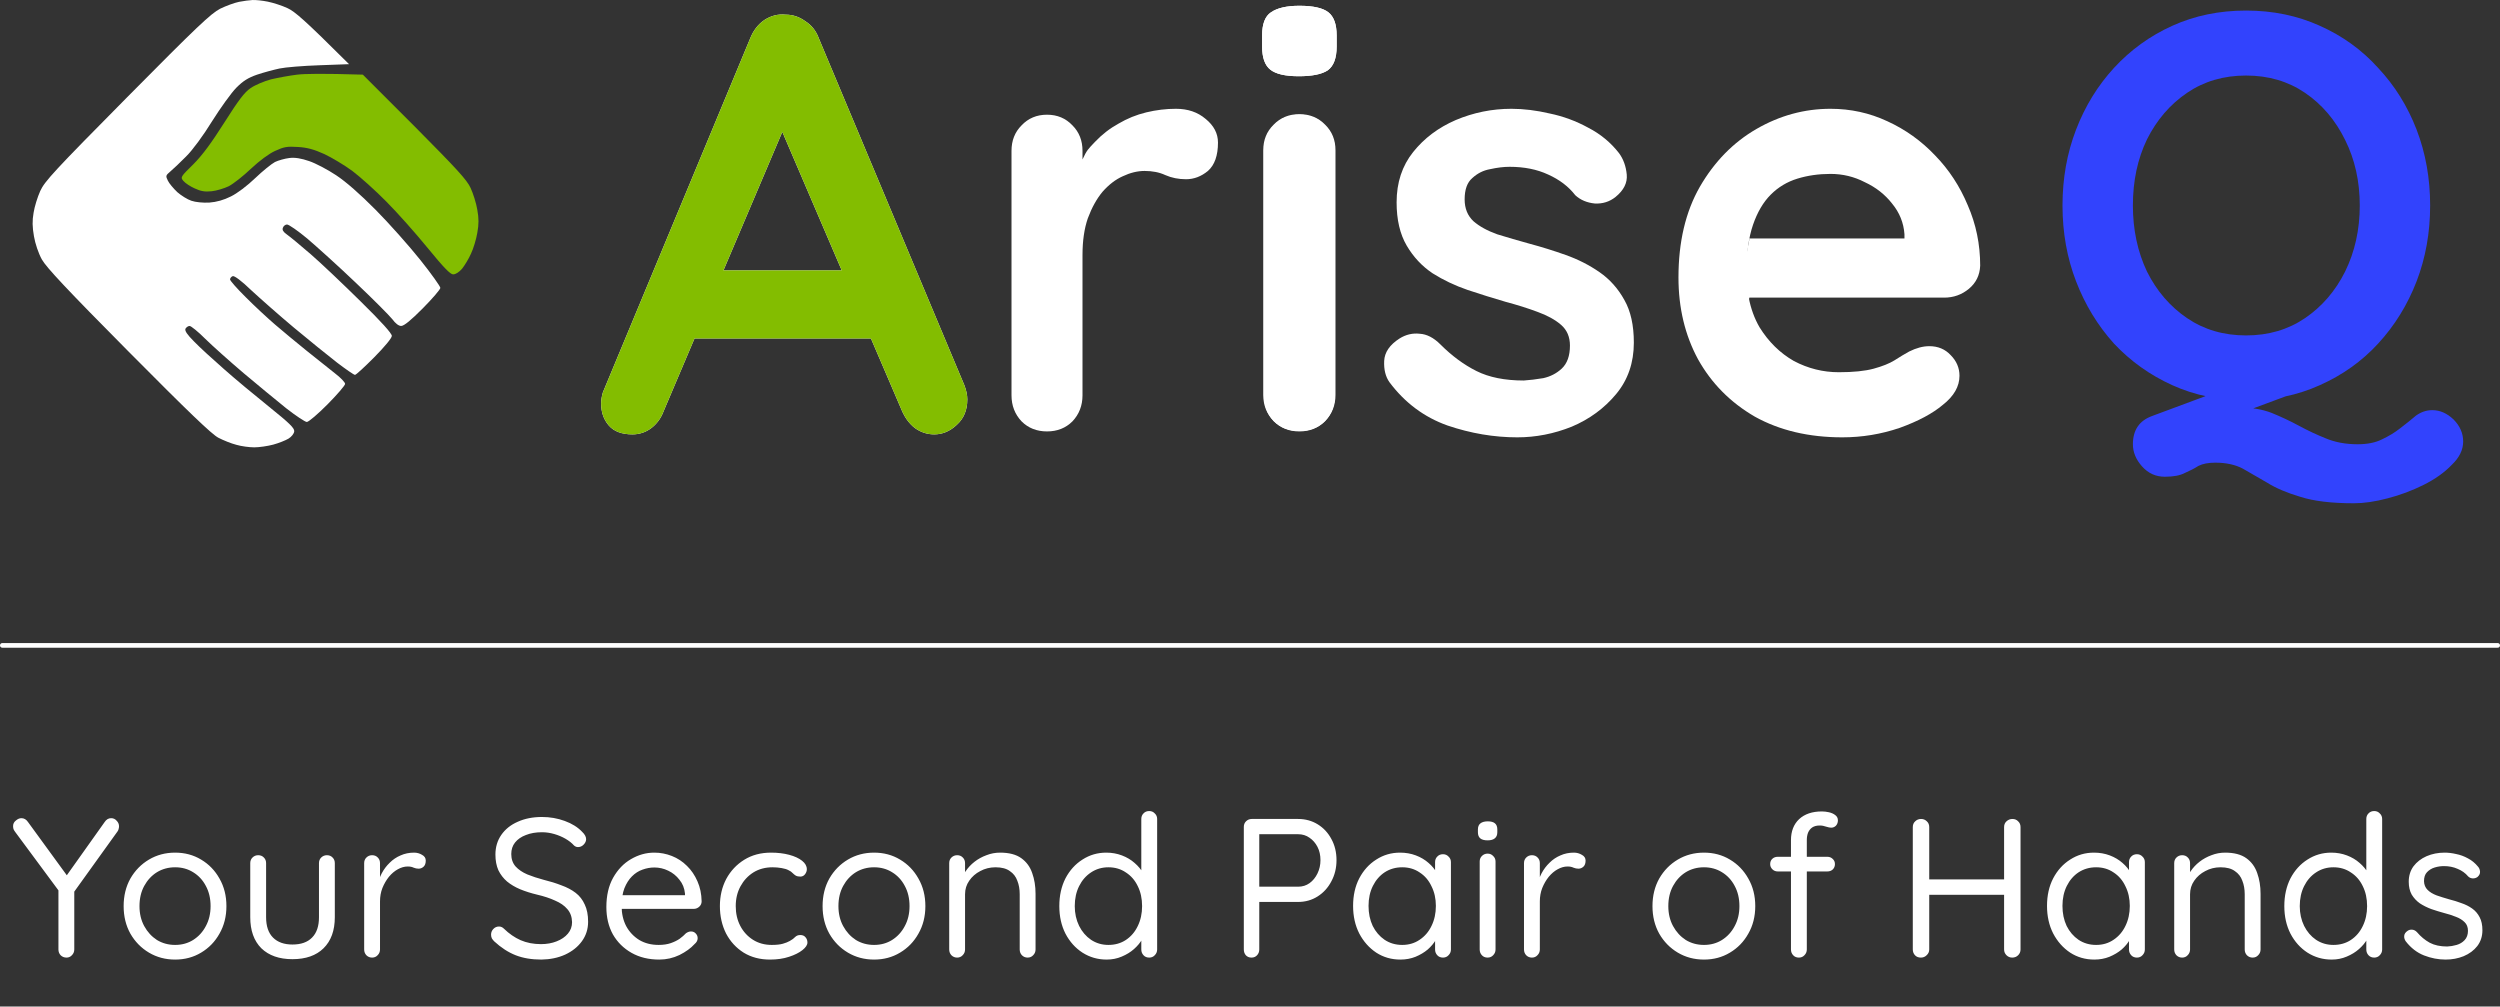
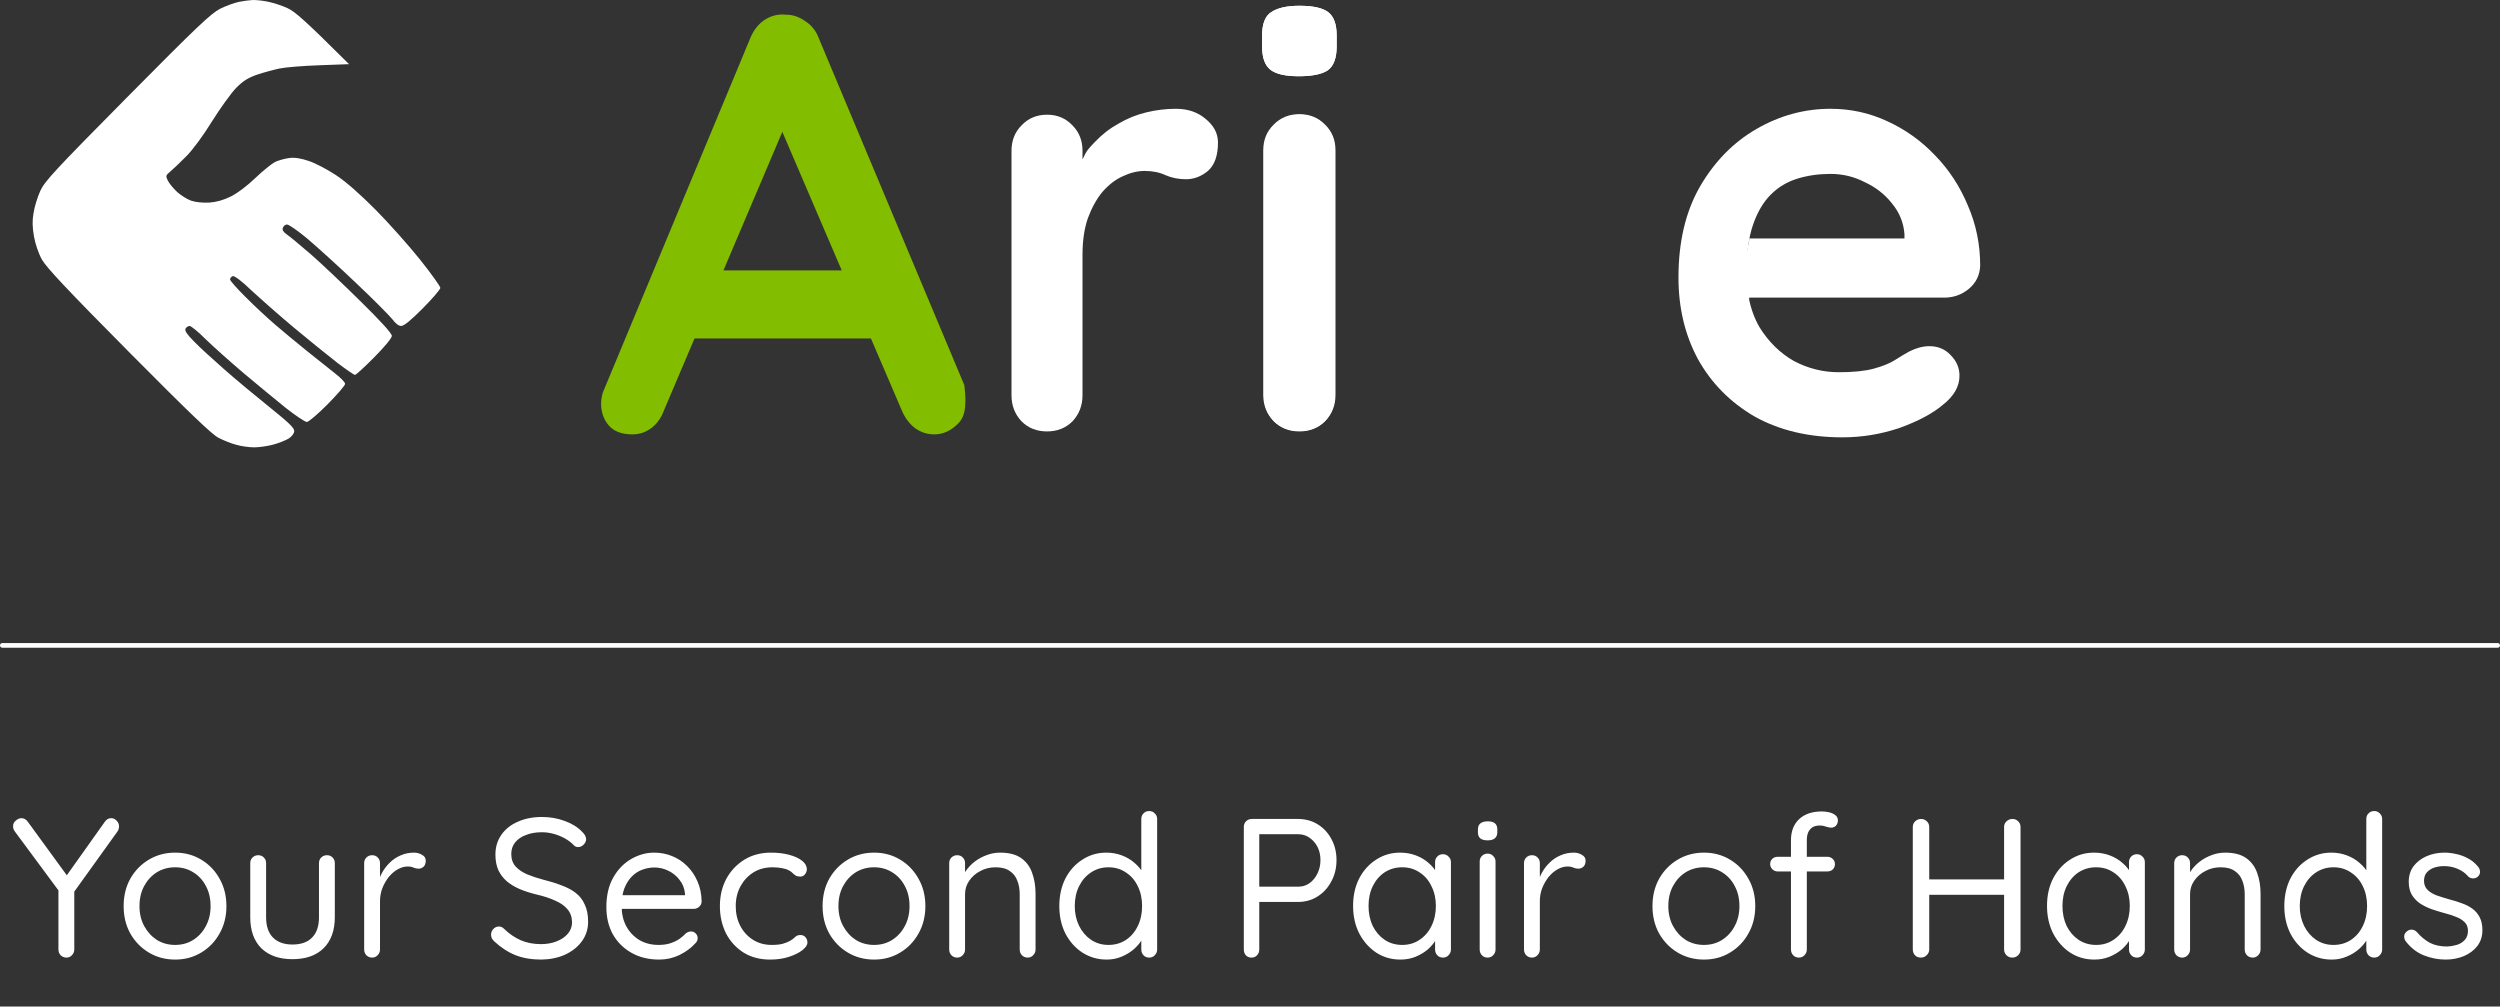
<svg xmlns="http://www.w3.org/2000/svg" width="1073" height="432" viewBox="0 0 1073 432" fill="none">
  <rect x="0" y="0" width="1073" height="432" fill="#333333" stroke="none" />
  <path d="M47.69 351.16C48.653 351.16 49.447 351.528 50.07 352.265C50.75 352.945 51.09 353.738 51.09 354.645C51.09 354.985 51.033 355.353 50.92 355.75C50.863 356.09 50.722 356.43 50.495 356.77L30.775 384.225L31.88 380.06V407.515C31.88 408.478 31.54 409.3 30.86 409.98C30.237 410.66 29.472 411 28.565 411C27.545 411 26.695 410.66 26.015 409.98C25.392 409.3 25.08 408.478 25.08 407.515V380.74L25.675 382.95L6.55 357.11C6.21 356.657 5.955 356.232 5.785 355.835C5.672 355.382 5.615 354.957 5.615 354.56C5.615 353.597 6.012 352.803 6.805 352.18C7.598 351.5 8.392 351.16 9.185 351.16C10.318 351.16 11.253 351.698 11.99 352.775L29.585 376.915L27.97 376.66L44.885 352.86C45.622 351.727 46.557 351.16 47.69 351.16ZM97.181 388.9C97.181 393.32 96.19 397.258 94.206 400.715C92.28 404.172 89.645 406.892 86.301 408.875C83.015 410.858 79.303 411.85 75.166 411.85C71.03 411.85 67.29 410.858 63.946 408.875C60.603 406.892 57.94 404.172 55.956 400.715C54.03 397.258 53.066 393.32 53.066 388.9C53.066 384.48 54.03 380.542 55.956 377.085C57.94 373.628 60.603 370.908 63.946 368.925C67.29 366.942 71.03 365.95 75.166 365.95C79.303 365.95 83.015 366.942 86.301 368.925C89.645 370.908 92.28 373.628 94.206 377.085C96.19 380.542 97.181 384.48 97.181 388.9ZM90.381 388.9C90.381 385.613 89.701 382.723 88.341 380.23C87.038 377.737 85.225 375.782 82.901 374.365C80.635 372.948 78.056 372.24 75.166 372.24C72.276 372.24 69.67 372.948 67.346 374.365C65.08 375.782 63.266 377.737 61.906 380.23C60.546 382.723 59.866 385.613 59.866 388.9C59.866 392.13 60.546 394.992 61.906 397.485C63.266 399.978 65.08 401.962 67.346 403.435C69.67 404.852 72.276 405.56 75.166 405.56C78.056 405.56 80.635 404.852 82.901 403.435C85.225 401.962 87.038 399.978 88.341 397.485C89.701 394.992 90.381 392.13 90.381 388.9ZM140.304 367.055C141.324 367.055 142.146 367.395 142.769 368.075C143.392 368.698 143.704 369.492 143.704 370.455V393.66C143.704 399.383 142.089 403.832 138.859 407.005C135.686 410.122 131.237 411.68 125.514 411.68C119.847 411.68 115.399 410.122 112.169 407.005C108.996 403.832 107.409 399.383 107.409 393.66V370.455C107.409 369.492 107.721 368.698 108.344 368.075C109.024 367.395 109.846 367.055 110.809 367.055C111.829 367.055 112.651 367.395 113.274 368.075C113.897 368.698 114.209 369.492 114.209 370.455V393.66C114.209 397.513 115.201 400.432 117.184 402.415C119.167 404.398 121.944 405.39 125.514 405.39C129.197 405.39 132.002 404.398 133.929 402.415C135.912 400.432 136.904 397.513 136.904 393.66V370.455C136.904 369.492 137.216 368.698 137.839 368.075C138.519 367.395 139.341 367.055 140.304 367.055ZM159.701 411C158.737 411 157.916 410.66 157.236 409.98C156.612 409.3 156.301 408.478 156.301 407.515V370.455C156.301 369.492 156.612 368.698 157.236 368.075C157.916 367.395 158.737 367.055 159.701 367.055C160.721 367.055 161.542 367.395 162.166 368.075C162.789 368.698 163.101 369.492 163.101 370.455V381.675L162.081 379.89C162.421 378.133 163.016 376.433 163.866 374.79C164.772 373.09 165.906 371.588 167.266 370.285C168.626 368.925 170.184 367.877 171.941 367.14C173.697 366.347 175.624 365.95 177.721 365.95C178.967 365.95 180.101 366.262 181.121 366.885C182.197 367.452 182.736 368.273 182.736 369.35C182.736 370.54 182.424 371.418 181.801 371.985C181.177 372.552 180.469 372.835 179.676 372.835C178.939 372.835 178.231 372.693 177.551 372.41C176.871 372.07 176.021 371.9 175.001 371.9C173.584 371.9 172.167 372.297 170.751 373.09C169.391 373.827 168.116 374.903 166.926 376.32C165.792 377.737 164.857 379.352 164.121 381.165C163.441 382.922 163.101 384.82 163.101 386.86V407.515C163.101 408.478 162.761 409.3 162.081 409.98C161.457 410.66 160.664 411 159.701 411ZM232.355 411.85C228.162 411.85 224.478 411.227 221.305 409.98C218.132 408.733 215.072 406.75 212.125 404.03C211.728 403.633 211.388 403.208 211.105 402.755C210.878 402.245 210.765 401.707 210.765 401.14C210.765 400.233 211.077 399.44 211.7 398.76C212.38 398.023 213.202 397.655 214.165 397.655C214.958 397.655 215.667 397.967 216.29 398.59C218.5 400.743 220.88 402.387 223.43 403.52C226.037 404.653 228.955 405.22 232.185 405.22C234.678 405.22 236.917 404.823 238.9 404.03C240.94 403.237 242.555 402.132 243.745 400.715C244.935 399.298 245.53 397.655 245.53 395.785C245.473 393.518 244.793 391.648 243.49 390.175C242.243 388.702 240.487 387.483 238.22 386.52C236.01 385.5 233.432 384.65 230.485 383.97C227.878 383.347 225.47 382.582 223.26 381.675C221.107 380.768 219.237 379.663 217.65 378.36C216.063 377 214.817 375.385 213.91 373.515C213.06 371.588 212.635 369.35 212.635 366.8C212.635 363.57 213.485 360.737 215.185 358.3C216.885 355.863 219.237 353.993 222.24 352.69C225.243 351.33 228.7 350.65 232.61 350.65C236.067 350.65 239.325 351.217 242.385 352.35C245.502 353.483 247.995 355.042 249.865 357.025C250.998 358.102 251.565 359.15 251.565 360.17C251.565 361.02 251.197 361.813 250.46 362.55C249.78 363.23 248.987 363.57 248.08 363.57C247.457 363.57 246.89 363.343 246.38 362.89C245.417 361.813 244.198 360.85 242.725 360C241.252 359.15 239.637 358.47 237.88 357.96C236.123 357.45 234.367 357.195 232.61 357.195C230.003 357.195 227.708 357.592 225.725 358.385C223.742 359.122 222.183 360.198 221.05 361.615C219.973 362.975 219.435 364.618 219.435 366.545C219.435 368.698 220.058 370.483 221.305 371.9C222.552 373.26 224.223 374.393 226.32 375.3C228.417 376.15 230.74 376.915 233.29 377.595C236.067 378.275 238.617 379.068 240.94 379.975C243.32 380.825 245.36 381.902 247.06 383.205C248.76 384.508 250.063 386.18 250.97 388.22C251.933 390.203 252.415 392.668 252.415 395.615C252.415 398.732 251.537 401.508 249.78 403.945C248.023 406.382 245.615 408.308 242.555 409.725C239.552 411.085 236.152 411.793 232.355 411.85ZM282.949 411.85C278.415 411.85 274.449 410.887 271.049 408.96C267.649 407.033 264.985 404.398 263.059 401.055C261.189 397.655 260.254 393.745 260.254 389.325C260.254 384.395 261.217 380.202 263.144 376.745C265.127 373.232 267.677 370.568 270.794 368.755C273.967 366.885 277.31 365.95 280.824 365.95C283.43 365.95 285.952 366.432 288.389 367.395C290.825 368.358 292.979 369.775 294.849 371.645C296.719 373.458 298.22 375.668 299.354 378.275C300.487 380.825 301.082 383.687 301.139 386.86C301.139 387.767 300.799 388.532 300.119 389.155C299.439 389.778 298.645 390.09 297.739 390.09H264.164L262.634 384.225H295.359L293.999 385.415V383.545C293.772 381.222 292.979 379.238 291.619 377.595C290.315 375.895 288.7 374.592 286.774 373.685C284.904 372.778 282.92 372.325 280.824 372.325C279.124 372.325 277.424 372.637 275.724 373.26C274.08 373.827 272.579 374.79 271.219 376.15C269.915 377.453 268.839 379.153 267.989 381.25C267.195 383.347 266.799 385.868 266.799 388.815C266.799 392.102 267.45 394.992 268.754 397.485C270.114 399.978 271.984 401.962 274.364 403.435C276.744 404.852 279.52 405.56 282.694 405.56C284.677 405.56 286.405 405.305 287.879 404.795C289.352 404.285 290.627 403.662 291.704 402.925C292.78 402.132 293.687 401.338 294.424 400.545C295.16 400.035 295.869 399.78 296.549 399.78C297.399 399.78 298.079 400.063 298.589 400.63C299.155 401.197 299.439 401.877 299.439 402.67C299.439 403.633 298.985 404.483 298.079 405.22C296.492 406.977 294.339 408.535 291.619 409.895C288.899 411.198 286.009 411.85 282.949 411.85ZM330.909 365.95C333.799 365.95 336.406 366.262 338.729 366.885C341.053 367.508 342.894 368.358 344.254 369.435C345.614 370.512 346.294 371.73 346.294 373.09C346.294 373.827 346.039 374.535 345.529 375.215C345.019 375.895 344.339 376.235 343.489 376.235C342.696 376.235 342.044 376.093 341.534 375.81C341.081 375.527 340.628 375.158 340.174 374.705C339.778 374.252 339.211 373.855 338.474 373.515C337.794 373.118 336.803 372.807 335.499 372.58C334.196 372.353 332.893 372.24 331.589 372.24C328.473 372.24 325.724 372.977 323.344 374.45C321.021 375.923 319.179 377.907 317.819 380.4C316.459 382.893 315.779 385.727 315.779 388.9C315.779 392.073 316.431 394.907 317.734 397.4C319.038 399.893 320.851 401.877 323.174 403.35C325.498 404.823 328.189 405.56 331.249 405.56C333.233 405.56 334.819 405.39 336.009 405.05C337.199 404.71 338.191 404.313 338.984 403.86C340.004 403.293 340.769 402.727 341.279 402.16C341.846 401.593 342.583 401.31 343.489 401.31C344.453 401.31 345.189 401.622 345.699 402.245C346.266 402.868 346.549 403.633 346.549 404.54C346.549 405.56 345.841 406.637 344.424 407.77C343.008 408.903 341.081 409.867 338.644 410.66C336.264 411.453 333.544 411.85 330.484 411.85C326.178 411.85 322.409 410.858 319.179 408.875C315.949 406.835 313.428 404.087 311.614 400.63C309.858 397.117 308.979 393.207 308.979 388.9C308.979 384.593 309.886 380.712 311.699 377.255C313.569 373.798 316.148 371.05 319.434 369.01C322.721 366.97 326.546 365.95 330.909 365.95ZM397.171 388.9C397.171 393.32 396.18 397.258 394.196 400.715C392.27 404.172 389.635 406.892 386.291 408.875C383.005 410.858 379.293 411.85 375.156 411.85C371.02 411.85 367.28 410.858 363.936 408.875C360.593 406.892 357.93 404.172 355.946 400.715C354.02 397.258 353.056 393.32 353.056 388.9C353.056 384.48 354.02 380.542 355.946 377.085C357.93 373.628 360.593 370.908 363.936 368.925C367.28 366.942 371.02 365.95 375.156 365.95C379.293 365.95 383.005 366.942 386.291 368.925C389.635 370.908 392.27 373.628 394.196 377.085C396.18 380.542 397.171 384.48 397.171 388.9ZM390.371 388.9C390.371 385.613 389.691 382.723 388.331 380.23C387.028 377.737 385.215 375.782 382.891 374.365C380.625 372.948 378.046 372.24 375.156 372.24C372.266 372.24 369.66 372.948 367.336 374.365C365.07 375.782 363.256 377.737 361.896 380.23C360.536 382.723 359.856 385.613 359.856 388.9C359.856 392.13 360.536 394.992 361.896 397.485C363.256 399.978 365.07 401.962 367.336 403.435C369.66 404.852 372.266 405.56 375.156 405.56C378.046 405.56 380.625 404.852 382.891 403.435C385.215 401.962 387.028 399.978 388.331 397.485C389.691 394.992 390.371 392.13 390.371 388.9ZM429.244 365.95C433.098 365.95 436.129 366.743 438.339 368.33C440.549 369.917 442.108 372.042 443.014 374.705C443.978 377.368 444.459 380.343 444.459 383.63V407.515C444.459 408.478 444.119 409.3 443.439 409.98C442.816 410.66 442.023 411 441.059 411C440.096 411 439.274 410.66 438.594 409.98C437.971 409.3 437.659 408.478 437.659 407.515V383.8C437.659 381.647 437.319 379.72 436.639 378.02C436.016 376.263 434.939 374.875 433.409 373.855C431.936 372.778 429.896 372.24 427.289 372.24C424.909 372.24 422.728 372.778 420.744 373.855C418.761 374.875 417.174 376.263 415.984 378.02C414.794 379.72 414.199 381.647 414.199 383.8V407.515C414.199 408.478 413.859 409.3 413.179 409.98C412.556 410.66 411.763 411 410.799 411C409.836 411 409.014 410.66 408.334 409.98C407.711 409.3 407.399 408.478 407.399 407.515V370.455C407.399 369.492 407.711 368.698 408.334 368.075C409.014 367.395 409.836 367.055 410.799 367.055C411.819 367.055 412.641 367.395 413.264 368.075C413.888 368.698 414.199 369.492 414.199 370.455V376.49L412.499 378.36C412.783 376.887 413.434 375.413 414.454 373.94C415.474 372.41 416.749 371.05 418.279 369.86C419.809 368.67 421.509 367.735 423.379 367.055C425.249 366.318 427.204 365.95 429.244 365.95ZM493.248 348.1C494.211 348.1 495.005 348.44 495.628 349.12C496.308 349.743 496.648 350.537 496.648 351.5V407.515C496.648 408.478 496.308 409.3 495.628 409.98C495.005 410.66 494.211 411 493.248 411C492.228 411 491.406 410.66 490.783 409.98C490.16 409.3 489.848 408.478 489.848 407.515V399.44L491.463 398.845C491.463 400.205 491.038 401.65 490.188 403.18C489.338 404.653 488.176 406.042 486.703 407.345C485.23 408.648 483.473 409.725 481.433 410.575C479.45 411.425 477.296 411.85 474.973 411.85C471.176 411.85 467.72 410.858 464.603 408.875C461.543 406.892 459.106 404.172 457.293 400.715C455.536 397.258 454.658 393.32 454.658 388.9C454.658 384.423 455.536 380.457 457.293 377C459.106 373.543 461.543 370.852 464.603 368.925C467.663 366.942 471.063 365.95 474.803 365.95C477.183 365.95 479.421 366.347 481.518 367.14C483.615 367.933 485.428 369.01 486.958 370.37C488.545 371.73 489.791 373.232 490.698 374.875C491.605 376.518 492.058 378.162 492.058 379.805L489.848 379.295V351.5C489.848 350.537 490.16 349.743 490.783 349.12C491.406 348.44 492.228 348.1 493.248 348.1ZM475.738 405.56C478.571 405.56 481.065 404.852 483.218 403.435C485.428 401.962 487.128 399.978 488.318 397.485C489.565 394.935 490.188 392.073 490.188 388.9C490.188 385.67 489.565 382.808 488.318 380.315C487.128 377.822 485.428 375.867 483.218 374.45C481.065 372.977 478.571 372.24 475.738 372.24C472.961 372.24 470.468 372.977 468.258 374.45C466.105 375.867 464.405 377.822 463.158 380.315C461.911 382.808 461.288 385.67 461.288 388.9C461.288 392.017 461.911 394.85 463.158 397.4C464.405 399.893 466.105 401.877 468.258 403.35C470.468 404.823 472.961 405.56 475.738 405.56ZM557.138 351.5C560.255 351.5 563.06 352.265 565.553 353.795C568.046 355.325 570.001 357.422 571.418 360.085C572.892 362.748 573.628 365.78 573.628 369.18C573.628 372.523 572.892 375.555 571.418 378.275C570.001 380.995 568.046 383.148 565.553 384.735C563.06 386.322 560.255 387.115 557.138 387.115H539.883L540.478 386.095V407.515C540.478 408.478 540.166 409.3 539.543 409.98C538.92 410.66 538.126 411 537.163 411C536.143 411 535.321 410.66 534.698 409.98C534.131 409.3 533.848 408.478 533.848 407.515V354.9C533.848 353.937 534.16 353.143 534.783 352.52C535.463 351.84 536.285 351.5 537.248 351.5H557.138ZM557.138 380.57C559.008 380.57 560.651 380.06 562.068 379.04C563.485 378.02 564.618 376.632 565.468 374.875C566.318 373.118 566.743 371.22 566.743 369.18C566.743 367.027 566.318 365.128 565.468 363.485C564.618 361.842 563.485 360.538 562.068 359.575C560.651 358.555 559.008 358.045 557.138 358.045H539.883L540.478 357.11V381.42L539.883 380.57H557.138ZM619.337 366.63C620.3 366.63 621.094 366.97 621.717 367.65C622.397 368.273 622.737 369.067 622.737 370.03V407.515C622.737 408.478 622.397 409.3 621.717 409.98C621.094 410.66 620.3 411 619.337 411C618.317 411 617.495 410.66 616.872 409.98C616.249 409.3 615.937 408.478 615.937 407.515V399.44L617.552 399.27C617.552 400.517 617.127 401.877 616.277 403.35C615.427 404.823 614.265 406.212 612.792 407.515C611.319 408.762 609.562 409.81 607.522 410.66C605.539 411.453 603.385 411.85 601.062 411.85C597.209 411.85 593.752 410.858 590.692 408.875C587.632 406.835 585.195 404.087 583.382 400.63C581.625 397.173 580.747 393.235 580.747 388.815C580.747 384.338 581.625 380.4 583.382 377C585.195 373.543 587.632 370.852 590.692 368.925C593.752 366.942 597.152 365.95 600.892 365.95C603.329 365.95 605.595 366.347 607.692 367.14C609.789 367.933 611.602 369.01 613.132 370.37C614.719 371.73 615.937 373.232 616.787 374.875C617.694 376.518 618.147 378.162 618.147 379.805L615.937 379.295V370.03C615.937 369.067 616.249 368.273 616.872 367.65C617.495 366.97 618.317 366.63 619.337 366.63ZM601.827 405.56C604.66 405.56 607.154 404.823 609.307 403.35C611.517 401.877 613.217 399.893 614.407 397.4C615.654 394.85 616.277 391.988 616.277 388.815C616.277 385.698 615.654 382.893 614.407 380.4C613.217 377.85 611.517 375.867 609.307 374.45C607.154 372.977 604.66 372.24 601.827 372.24C599.05 372.24 596.557 372.948 594.347 374.365C592.194 375.782 590.494 377.737 589.247 380.23C588 382.723 587.377 385.585 587.377 388.815C587.377 391.988 587.972 394.85 589.162 397.4C590.409 399.893 592.109 401.877 594.262 403.35C596.472 404.823 598.994 405.56 601.827 405.56ZM641.884 407.515C641.884 408.478 641.544 409.3 640.864 409.98C640.24 410.66 639.447 411 638.484 411C637.464 411 636.642 410.66 636.019 409.98C635.395 409.3 635.084 408.478 635.084 407.515V369.775C635.084 368.812 635.395 368.018 636.019 367.395C636.699 366.715 637.52 366.375 638.484 366.375C639.447 366.375 640.24 366.715 640.864 367.395C641.544 368.018 641.884 368.812 641.884 369.775V407.515ZM638.484 360.68C637.067 360.68 636.019 360.397 635.339 359.83C634.659 359.263 634.319 358.385 634.319 357.195V356.005C634.319 354.815 634.687 353.937 635.424 353.37C636.16 352.803 637.209 352.52 638.569 352.52C639.929 352.52 640.949 352.803 641.629 353.37C642.309 353.937 642.649 354.815 642.649 356.005V357.195C642.649 358.385 642.28 359.263 641.544 359.83C640.864 360.397 639.844 360.68 638.484 360.68ZM657.499 411C656.535 411 655.714 410.66 655.034 409.98C654.41 409.3 654.099 408.478 654.099 407.515V370.455C654.099 369.492 654.41 368.698 655.034 368.075C655.714 367.395 656.535 367.055 657.499 367.055C658.519 367.055 659.34 367.395 659.964 368.075C660.587 368.698 660.899 369.492 660.899 370.455V381.675L659.879 379.89C660.219 378.133 660.814 376.433 661.664 374.79C662.57 373.09 663.704 371.588 665.064 370.285C666.424 368.925 667.982 367.877 669.739 367.14C671.495 366.347 673.422 365.95 675.519 365.95C676.765 365.95 677.899 366.262 678.919 366.885C679.995 367.452 680.534 368.273 680.534 369.35C680.534 370.54 680.222 371.418 679.599 371.985C678.975 372.552 678.267 372.835 677.474 372.835C676.737 372.835 676.029 372.693 675.349 372.41C674.669 372.07 673.819 371.9 672.799 371.9C671.382 371.9 669.965 372.297 668.549 373.09C667.189 373.827 665.914 374.903 664.724 376.32C663.59 377.737 662.655 379.352 661.919 381.165C661.239 382.922 660.899 384.82 660.899 386.86V407.515C660.899 408.478 660.559 409.3 659.879 409.98C659.255 410.66 658.462 411 657.499 411ZM753.358 388.9C753.358 393.32 752.366 397.258 750.383 400.715C748.456 404.172 745.821 406.892 742.478 408.875C739.191 410.858 735.48 411.85 731.343 411.85C727.206 411.85 723.466 410.858 720.123 408.875C716.78 406.892 714.116 404.172 712.133 400.715C710.206 397.258 709.243 393.32 709.243 388.9C709.243 384.48 710.206 380.542 712.133 377.085C714.116 373.628 716.78 370.908 720.123 368.925C723.466 366.942 727.206 365.95 731.343 365.95C735.48 365.95 739.191 366.942 742.478 368.925C745.821 370.908 748.456 373.628 750.383 377.085C752.366 380.542 753.358 384.48 753.358 388.9ZM746.558 388.9C746.558 385.613 745.878 382.723 744.518 380.23C743.215 377.737 741.401 375.782 739.078 374.365C736.811 372.948 734.233 372.24 731.343 372.24C728.453 372.24 725.846 372.948 723.523 374.365C721.256 375.782 719.443 377.737 718.083 380.23C716.723 382.723 716.043 385.613 716.043 388.9C716.043 392.13 716.723 394.992 718.083 397.485C719.443 399.978 721.256 401.962 723.523 403.435C725.846 404.852 728.453 405.56 731.343 405.56C734.233 405.56 736.811 404.852 739.078 403.435C741.401 401.962 743.215 399.978 744.518 397.485C745.878 394.992 746.558 392.13 746.558 388.9ZM781.946 348.27C782.909 348.27 783.901 348.383 784.921 348.61C785.998 348.837 786.904 349.233 787.641 349.8C788.434 350.367 788.831 351.132 788.831 352.095C788.831 353.002 788.548 353.767 787.981 354.39C787.414 354.957 786.734 355.24 785.941 355.24C785.431 355.24 784.723 355.098 783.816 354.815C782.909 354.475 781.974 354.305 781.011 354.305C779.708 354.305 778.631 354.588 777.781 355.155C776.988 355.722 776.393 356.487 775.996 357.45C775.656 358.357 775.486 359.377 775.486 360.51V407.515C775.486 408.478 775.146 409.3 774.466 409.98C773.843 410.66 773.049 411 772.086 411C771.066 411 770.244 410.66 769.621 409.98C768.998 409.3 768.686 408.478 768.686 407.515V360.595C768.686 356.798 769.848 353.795 772.171 351.585C774.551 349.375 777.809 348.27 781.946 348.27ZM784.326 367.735C785.233 367.735 785.998 368.047 786.621 368.67C787.244 369.237 787.556 369.973 787.556 370.88C787.556 371.787 787.244 372.552 786.621 373.175C785.998 373.742 785.233 374.025 784.326 374.025H762.991C762.084 374.025 761.319 373.713 760.696 373.09C760.073 372.467 759.761 371.73 759.761 370.88C759.761 369.917 760.073 369.152 760.696 368.585C761.319 368.018 762.084 367.735 762.991 367.735H784.326ZM824.542 351.5C825.506 351.5 826.327 351.84 827.007 352.52C827.687 353.143 828.027 353.965 828.027 354.985V407.515C828.027 408.478 827.659 409.3 826.922 409.98C826.242 410.66 825.421 411 824.457 411C823.381 411 822.531 410.66 821.907 409.98C821.284 409.3 820.972 408.478 820.972 407.515V354.985C820.972 353.965 821.312 353.143 821.992 352.52C822.672 351.84 823.522 351.5 824.542 351.5ZM863.727 351.5C864.747 351.5 865.569 351.84 866.192 352.52C866.872 353.143 867.212 353.965 867.212 354.985V407.515C867.212 408.478 866.872 409.3 866.192 409.98C865.512 410.66 864.662 411 863.642 411C862.679 411 861.857 410.66 861.177 409.98C860.497 409.3 860.157 408.478 860.157 407.515V354.985C860.157 353.965 860.497 353.143 861.177 352.52C861.914 351.84 862.764 351.5 863.727 351.5ZM824.202 377.425H863.812L863.727 384.055H823.947L824.202 377.425ZM917.169 366.63C918.132 366.63 918.926 366.97 919.549 367.65C920.229 368.273 920.569 369.067 920.569 370.03V407.515C920.569 408.478 920.229 409.3 919.549 409.98C918.926 410.66 918.132 411 917.169 411C916.149 411 915.327 410.66 914.704 409.98C914.081 409.3 913.769 408.478 913.769 407.515V399.44L915.384 399.27C915.384 400.517 914.959 401.877 914.109 403.35C913.259 404.823 912.097 406.212 910.624 407.515C909.151 408.762 907.394 409.81 905.354 410.66C903.371 411.453 901.217 411.85 898.894 411.85C895.041 411.85 891.584 410.858 888.524 408.875C885.464 406.835 883.027 404.087 881.214 400.63C879.457 397.173 878.579 393.235 878.579 388.815C878.579 384.338 879.457 380.4 881.214 377C883.027 373.543 885.464 370.852 888.524 368.925C891.584 366.942 894.984 365.95 898.724 365.95C901.161 365.95 903.427 366.347 905.524 367.14C907.621 367.933 909.434 369.01 910.964 370.37C912.551 371.73 913.769 373.232 914.619 374.875C915.526 376.518 915.979 378.162 915.979 379.805L913.769 379.295V370.03C913.769 369.067 914.081 368.273 914.704 367.65C915.327 366.97 916.149 366.63 917.169 366.63ZM899.659 405.56C902.492 405.56 904.986 404.823 907.139 403.35C909.349 401.877 911.049 399.893 912.239 397.4C913.486 394.85 914.109 391.988 914.109 388.815C914.109 385.698 913.486 382.893 912.239 380.4C911.049 377.85 909.349 375.867 907.139 374.45C904.986 372.977 902.492 372.24 899.659 372.24C896.882 372.24 894.389 372.948 892.179 374.365C890.026 375.782 888.326 377.737 887.079 380.23C885.832 382.723 885.209 385.585 885.209 388.815C885.209 391.988 885.804 394.85 886.994 397.4C888.241 399.893 889.941 401.877 892.094 403.35C894.304 404.823 896.826 405.56 899.659 405.56ZM955.016 365.95C958.869 365.95 961.901 366.743 964.111 368.33C966.321 369.917 967.879 372.042 968.786 374.705C969.749 377.368 970.231 380.343 970.231 383.63V407.515C970.231 408.478 969.891 409.3 969.211 409.98C968.588 410.66 967.794 411 966.831 411C965.868 411 965.046 410.66 964.366 409.98C963.743 409.3 963.431 408.478 963.431 407.515V383.8C963.431 381.647 963.091 379.72 962.411 378.02C961.788 376.263 960.711 374.875 959.181 373.855C957.708 372.778 955.668 372.24 953.061 372.24C950.681 372.24 948.499 372.778 946.516 373.855C944.533 374.875 942.946 376.263 941.756 378.02C940.566 379.72 939.971 381.647 939.971 383.8V407.515C939.971 408.478 939.631 409.3 938.951 409.98C938.328 410.66 937.534 411 936.571 411C935.608 411 934.786 410.66 934.106 409.98C933.483 409.3 933.171 408.478 933.171 407.515V370.455C933.171 369.492 933.483 368.698 934.106 368.075C934.786 367.395 935.608 367.055 936.571 367.055C937.591 367.055 938.413 367.395 939.036 368.075C939.659 368.698 939.971 369.492 939.971 370.455V376.49L938.271 378.36C938.554 376.887 939.206 375.413 940.226 373.94C941.246 372.41 942.521 371.05 944.051 369.86C945.581 368.67 947.281 367.735 949.151 367.055C951.021 366.318 952.976 365.95 955.016 365.95ZM1019.02 348.1C1019.98 348.1 1020.78 348.44 1021.4 349.12C1022.08 349.743 1022.42 350.537 1022.42 351.5V407.515C1022.42 408.478 1022.08 409.3 1021.4 409.98C1020.78 410.66 1019.98 411 1019.02 411C1018 411 1017.18 410.66 1016.55 409.98C1015.93 409.3 1015.62 408.478 1015.62 407.515V399.44L1017.23 398.845C1017.23 400.205 1016.81 401.65 1015.96 403.18C1015.11 404.653 1013.95 406.042 1012.47 407.345C1011 408.648 1009.24 409.725 1007.2 410.575C1005.22 411.425 1003.07 411.85 1000.74 411.85C996.948 411.85 993.491 410.858 990.375 408.875C987.315 406.892 984.878 404.172 983.065 400.715C981.308 397.258 980.43 393.32 980.43 388.9C980.43 384.423 981.308 380.457 983.065 377C984.878 373.543 987.315 370.852 990.375 368.925C993.435 366.942 996.835 365.95 1000.57 365.95C1002.95 365.95 1005.19 366.347 1007.29 367.14C1009.39 367.933 1011.2 369.01 1012.73 370.37C1014.32 371.73 1015.56 373.232 1016.47 374.875C1017.38 376.518 1017.83 378.162 1017.83 379.805L1015.62 379.295V351.5C1015.62 350.537 1015.93 349.743 1016.55 349.12C1017.18 348.44 1018 348.1 1019.02 348.1ZM1001.51 405.56C1004.34 405.56 1006.84 404.852 1008.99 403.435C1011.2 401.962 1012.9 399.978 1014.09 397.485C1015.34 394.935 1015.96 392.073 1015.96 388.9C1015.96 385.67 1015.34 382.808 1014.09 380.315C1012.9 377.822 1011.2 375.867 1008.99 374.45C1006.84 372.977 1004.34 372.24 1001.51 372.24C998.733 372.24 996.24 372.977 994.03 374.45C991.876 375.867 990.176 377.822 988.93 380.315C987.683 382.808 987.06 385.67 987.06 388.9C987.06 392.017 987.683 394.85 988.93 397.4C990.176 399.893 991.876 401.877 994.03 403.35C996.24 404.823 998.733 405.56 1001.51 405.56ZM1032.56 404.03C1032.05 403.293 1031.82 402.528 1031.88 401.735C1031.93 400.885 1032.41 400.148 1033.32 399.525C1033.89 399.128 1034.54 398.958 1035.28 399.015C1036.07 399.072 1036.78 399.44 1037.4 400.12C1038.99 401.99 1040.8 403.492 1042.84 404.625C1044.88 405.702 1047.37 406.24 1050.32 406.24C1051.68 406.183 1053.04 405.957 1054.4 405.56C1055.76 405.163 1056.89 404.483 1057.8 403.52C1058.76 402.5 1059.25 401.168 1059.25 399.525C1059.25 397.938 1058.76 396.692 1057.8 395.785C1056.84 394.822 1055.59 394.057 1054.06 393.49C1052.53 392.867 1050.86 392.328 1049.05 391.875C1047.18 391.365 1045.33 390.798 1043.52 390.175C1041.71 389.495 1040.06 388.673 1038.59 387.71C1037.17 386.69 1036.01 385.443 1035.11 383.97C1034.26 382.44 1033.83 380.598 1033.83 378.445C1033.83 375.895 1034.51 373.685 1035.87 371.815C1037.29 369.945 1039.16 368.5 1041.48 367.48C1043.86 366.46 1046.44 365.95 1049.22 365.95C1050.8 365.95 1052.45 366.148 1054.15 366.545C1055.9 366.885 1057.6 367.508 1059.25 368.415C1060.89 369.265 1062.33 370.455 1063.58 371.985C1064.09 372.552 1064.37 373.26 1064.43 374.11C1064.49 374.96 1064.12 375.725 1063.33 376.405C1062.7 376.858 1061.99 377.057 1061.2 377C1060.46 376.943 1059.84 376.66 1059.33 376.15C1058.14 374.733 1056.64 373.657 1054.83 372.92C1053.07 372.127 1051.11 371.73 1048.96 371.73C1047.6 371.73 1046.27 371.928 1044.97 372.325C1043.66 372.722 1042.56 373.402 1041.65 374.365C1040.8 375.272 1040.38 376.547 1040.38 378.19C1040.43 379.72 1040.94 380.967 1041.91 381.93C1042.87 382.893 1044.17 383.687 1045.82 384.31C1047.46 384.877 1049.27 385.443 1051.26 386.01C1053.07 386.463 1054.8 387.002 1056.44 387.625C1058.14 388.192 1059.67 388.957 1061.03 389.92C1062.39 390.883 1063.47 392.13 1064.26 393.66C1065.05 395.133 1065.45 397.003 1065.45 399.27C1065.45 401.877 1064.71 404.143 1063.24 406.07C1061.77 407.94 1059.81 409.385 1057.38 410.405C1055 411.368 1052.42 411.85 1049.64 411.85C1046.52 411.85 1043.44 411.255 1040.38 410.065C1037.37 408.875 1034.77 406.863 1032.56 404.03Z" fill="white" />
  <path d="M1 277H1072" stroke="white" stroke-width="2" stroke-linecap="round" />
-   <path d="M1043.95 176.033C1047.2 176.033 1050.22 177.35 1053.01 179.984C1055.8 182.772 1057.19 185.948 1057.19 189.511C1057.19 193.075 1055.56 196.405 1052.31 199.504C1049.21 202.757 1045.18 205.623 1040.23 208.102C1035.27 210.581 1030.08 212.517 1024.66 213.912C1019.39 215.306 1014.59 216.003 1010.25 216.003C1000.64 216.003 992.976 215.074 987.243 213.215C981.511 211.51 976.786 209.496 973.068 207.173C969.35 205.004 965.864 202.99 962.611 201.131C959.357 199.426 955.407 198.574 950.759 198.574C947.815 198.574 945.414 199.039 943.555 199.969C941.851 201.053 939.914 202.06 937.745 202.99C935.731 204.074 932.865 204.616 929.147 204.616C925.274 204.616 922.021 203.145 919.387 200.201C916.753 197.258 915.437 194.082 915.437 190.673C915.437 184.631 918.148 180.603 923.57 178.589L971.674 160.696L992.588 165.808L947.506 182.54L960.752 174.871C966.174 174.871 970.899 175.646 974.927 177.195C979.11 178.899 983.06 180.758 986.779 182.772C990.497 184.786 994.292 186.568 998.165 188.117C1002.19 189.821 1006.76 190.673 1011.88 190.673C1016.06 190.673 1019.54 189.976 1022.33 188.582C1025.28 187.188 1027.83 185.638 1030 183.934C1032.64 181.92 1034.96 180.061 1036.97 178.357C1039.14 176.808 1041.47 176.033 1043.95 176.033ZM1043.02 88.192C1043.02 99.811 1041.08 110.656 1037.21 120.726C1033.33 130.796 1027.83 139.704 1020.71 147.45C1013.74 155.041 1005.37 161.006 995.609 165.343C986.004 169.681 975.469 171.85 964.005 171.85C952.541 171.85 942.006 169.681 932.401 165.343C922.795 161.006 914.43 155.041 907.303 147.45C900.332 139.704 894.909 130.796 891.036 120.726C887.163 110.656 885.227 99.811 885.227 88.192C885.227 76.572 887.163 65.728 891.036 55.658C894.909 45.588 900.332 36.757 907.303 29.166C914.43 21.42 922.795 15.378 932.401 11.04C942.006 6.702 952.541 4.533 964.005 4.533C975.469 4.533 986.004 6.702 995.609 11.04C1005.37 15.378 1013.74 21.42 1020.71 29.166C1027.83 36.757 1033.33 45.588 1037.21 55.658C1041.08 65.728 1043.02 76.572 1043.02 88.192ZM1012.81 88.192C1012.81 77.812 1010.71 68.439 1006.53 60.073C1002.35 51.552 996.616 44.813 989.335 39.856C982.053 34.898 973.61 32.419 964.005 32.419C954.4 32.419 945.956 34.898 938.675 39.856C931.394 44.813 925.661 51.475 921.479 59.841C917.451 68.207 915.437 77.657 915.437 88.192C915.437 98.572 917.451 108.022 921.479 116.543C925.661 124.908 931.394 131.57 938.675 136.528C945.956 141.485 954.4 143.964 964.005 143.964C973.61 143.964 982.053 141.485 989.335 136.528C996.616 131.57 1002.35 124.908 1006.53 116.543C1010.71 108.022 1012.81 98.572 1012.81 88.192Z" fill="#3243FD" />
  <path d="M746.074 128.154L750.763 102.877L753.796 108.006L750.707 128.362L750.487 129.986L747.177 131.451L746.074 128.154Z" fill="white" />
-   <path d="M335.773 56.591L284.916 176.273C283.731 179.491 281.869 182.032 279.329 183.895C276.96 185.589 274.336 186.436 271.458 186.436C266.887 186.436 263.502 185.166 261.301 182.625C259.1 180.084 258 176.951 258 173.224C258 171.7 258.254 170.09 258.762 168.397L321.988 16.457C323.343 13.069 325.374 10.444 328.083 8.58C330.96 6.717 334.007 5.955 337.224 6.294C340.271 6.294 343.064 7.225 345.603 9.088C348.312 10.782 350.259 13.239 351.444 16.457L413.908 165.348C414.755 167.55 415.178 169.582 415.178 171.446C415.178 176.019 413.655 179.661 410.607 182.371C407.73 185.081 404.513 186.436 400.958 186.436C397.911 186.436 395.118 185.505 392.579 183.641C390.209 181.778 388.347 179.237 386.993 176.019L335.773 56.591ZM298.088 145.275L310.504 116.056H361.276L373.807 145.275H298.088Z" fill="white" />
  <path d="M449.374 185.166C444.973 185.166 441.333 183.726 438.456 180.846C435.578 177.798 434.139 174.071 434.139 169.667V64.732C434.139 60.328 435.578 56.686 438.456 53.807C441.333 50.758 444.973 49.233 449.374 49.233C453.776 49.233 457.415 50.758 460.293 53.807C463.171 56.686 464.61 60.328 464.61 64.732V88.615V68.437C466.472 64.372 467.064 63.97 469.942 60.921C472.989 57.703 476.375 55.077 480.099 53.044C483.823 50.842 487.801 49.233 492.033 48.217C496.265 47.2 500.497 46.692 504.729 46.692C509.808 46.692 514.04 48.132 517.426 51.012C520.98 53.891 522.758 57.279 522.758 61.175C522.758 66.765 521.319 70.83 518.441 73.371C515.563 75.742 512.432 76.928 509.046 76.928C505.83 76.928 502.867 76.335 500.159 75.149C497.62 73.964 494.657 73.371 491.271 73.371C488.224 73.371 485.093 74.133 481.876 75.657C478.829 77.013 475.951 79.215 473.243 82.263C470.704 85.312 468.588 89.124 466.895 93.697C465.371 98.101 464.61 103.352 464.61 109.45V169.667C464.61 174.071 463.171 177.798 460.293 180.846C457.415 183.726 453.776 185.166 449.374 185.166Z" fill="white" />
  <path d="M572.931 169.667C572.931 174.071 571.493 177.798 568.615 180.846C565.737 183.726 562.097 185.166 557.696 185.166C553.295 185.166 549.655 183.726 546.777 180.846C543.9 177.798 542.461 174.071 542.461 169.667V64.732C542.461 60.328 543.9 56.686 546.777 53.807C549.655 50.758 553.295 49.233 557.696 49.233C562.097 49.233 565.737 50.758 568.615 53.807C571.493 56.686 572.931 60.328 572.931 64.732V169.667ZM557.442 32.718C551.687 32.718 547.624 31.786 545.254 29.923C542.884 28.06 541.699 24.757 541.699 20.014V15.186C541.699 10.274 542.969 6.971 545.508 5.277C548.216 3.414 552.279 2.482 557.696 2.482C563.621 2.482 567.768 3.414 570.138 5.277C572.508 7.141 573.693 10.444 573.693 15.186V20.014C573.693 24.926 572.424 28.314 569.884 30.177C567.345 31.871 563.198 32.718 557.442 32.718Z" fill="white" />
-   <path d="M596.376 164.077C594.683 161.706 593.921 158.657 594.09 154.93C594.26 151.204 596.46 147.986 600.692 145.275C603.401 143.581 606.279 142.904 609.326 143.243C612.373 143.412 615.335 144.937 618.213 147.816C623.122 152.728 628.285 156.54 633.702 159.25C639.119 161.96 645.891 163.315 654.016 163.315C656.555 163.146 659.348 162.807 662.395 162.299C665.443 161.621 668.066 160.266 670.267 158.233C672.637 156.031 673.822 152.728 673.822 148.324C673.822 144.598 672.552 141.634 670.013 139.431C667.474 137.229 664.088 135.366 659.856 133.842C655.793 132.317 651.223 130.877 646.144 129.522C640.897 127.998 635.48 126.304 629.893 124.441C624.476 122.578 619.483 120.206 614.912 117.327C610.341 114.278 606.617 110.297 603.739 105.385C600.862 100.473 599.423 94.29 599.423 86.837C599.423 78.368 601.793 71.169 606.533 65.24C611.272 59.312 617.367 54.738 624.815 51.52C632.433 48.301 640.389 46.692 648.684 46.692C653.931 46.692 659.433 47.37 665.189 48.725C670.944 49.911 676.446 51.943 681.694 54.823C686.941 57.533 691.343 61.175 694.898 65.748C696.76 68.289 697.86 71.338 698.199 74.895C698.537 78.452 696.929 81.671 693.374 84.55C690.835 86.583 687.872 87.514 684.487 87.345C681.101 87.006 678.308 85.821 676.107 83.788C673.23 80.061 669.336 77.097 664.427 74.895C659.687 72.693 654.185 71.592 647.922 71.592C645.383 71.592 642.589 71.931 639.542 72.609C636.665 73.117 634.125 74.387 631.925 76.42C629.724 78.283 628.624 81.332 628.624 85.567C628.624 89.462 629.893 92.596 632.433 94.968C634.972 97.169 638.357 99.033 642.59 100.557C646.991 101.912 651.646 103.267 656.555 104.623C661.634 105.978 666.797 107.587 672.044 109.45C677.292 111.313 682.117 113.769 686.518 116.818C690.919 119.867 694.474 123.848 697.183 128.76C699.891 133.503 701.246 139.601 701.246 147.054C701.246 155.693 698.706 163.061 693.628 169.159C688.549 175.257 682.201 179.915 674.584 183.133C666.966 186.182 659.179 187.707 651.223 187.707C641.235 187.707 631.248 186.013 621.26 182.625C611.272 179.068 602.978 172.885 596.376 164.077Z" fill="white" />
  <path d="M790.733 187.707C776.344 187.707 763.818 184.742 753.153 178.814C742.657 172.716 734.532 164.501 728.776 154.168C723.19 143.836 720.397 132.148 720.397 119.105C720.397 103.86 723.444 90.902 729.538 80.231C735.802 69.39 743.927 61.09 753.915 55.331C763.902 49.572 774.482 46.692 785.655 46.692C794.288 46.692 802.414 48.471 810.032 52.028C817.819 55.585 824.674 60.497 830.599 66.765C836.524 72.863 841.179 79.977 844.565 88.107C848.12 96.238 849.897 104.877 849.897 114.023C849.728 118.089 848.12 121.392 845.073 123.933C842.026 126.473 838.471 127.744 834.408 127.744H750.557L750.85 102.336H817.395V107.417V100.557C817.057 95.645 815.279 91.241 812.063 87.345C809.016 83.449 805.122 80.4 800.383 78.198C795.812 75.827 790.903 74.641 785.655 74.641C780.577 74.641 775.837 75.319 771.435 76.674C767.034 78.029 763.225 80.316 760.009 83.534C756.793 86.752 754.253 91.072 752.391 96.492C750.529 101.912 749.598 108.773 749.598 117.072C749.598 120.862 749.918 124.419 750.557 127.744C751.461 132.443 753.003 136.678 755.184 140.448C759.078 146.715 763.987 151.543 769.912 154.93C776.006 158.149 782.439 159.758 789.21 159.758C795.473 159.758 800.467 159.25 804.191 158.233C807.916 157.217 810.878 156.031 813.079 154.676C815.449 153.152 817.565 151.881 819.427 150.865C822.474 149.341 825.352 148.578 828.06 148.578C831.784 148.578 834.831 149.849 837.201 152.39C839.74 154.93 841.01 157.895 841.01 161.282C841.01 165.856 838.64 170.006 833.9 173.732C829.499 177.459 823.32 180.762 815.364 183.641C807.408 186.352 799.198 187.707 790.733 187.707Z" fill="white" />
  <path d="M573.191 169.493C573.191 173.9 571.728 177.628 568.8 180.679C565.872 183.56 562.169 185 557.691 185C553.214 185 549.511 183.56 546.583 180.679C543.655 177.628 542.191 173.9 542.191 169.493V64.507C542.191 60.1 543.655 56.457 546.583 53.576C549.511 50.525 553.214 49 557.691 49C562.169 49 565.872 50.525 568.8 53.576C571.728 56.457 573.191 60.1 573.191 64.507V169.493Z" fill="white" />
-   <path d="M335.773 56.591L284.916 176.273C283.731 179.492 281.869 182.033 279.329 183.896C276.96 185.59 274.336 186.437 271.458 186.437C266.887 186.437 263.502 185.166 261.301 182.625C259.1 180.085 258 176.951 258 173.224C258 171.7 258.254 170.091 258.762 168.397L321.988 16.457C323.343 13.069 325.374 10.444 328.083 8.581C330.96 6.717 334.007 5.955 337.224 6.294C340.271 6.294 343.064 7.226 345.603 9.089C348.312 10.783 350.259 13.239 351.443 16.457L413.908 165.348C414.755 167.55 415.178 169.583 415.178 171.446C415.178 176.019 413.654 179.661 410.607 182.371C407.73 185.082 404.513 186.437 400.958 186.437C397.911 186.437 395.118 185.505 392.579 183.642C390.209 181.778 388.347 179.238 386.993 176.019L335.773 56.591ZM298.088 145.276L310.504 116.057H361.276L373.807 145.276H298.088Z" fill="#83BD00" />
+   <path d="M335.773 56.591L284.916 176.273C283.731 179.492 281.869 182.033 279.329 183.896C276.96 185.59 274.336 186.437 271.458 186.437C266.887 186.437 263.502 185.166 261.301 182.625C259.1 180.085 258 176.951 258 173.224C258 171.7 258.254 170.091 258.762 168.397L321.988 16.457C323.343 13.069 325.374 10.444 328.083 8.581C330.96 6.717 334.007 5.955 337.224 6.294C340.271 6.294 343.064 7.226 345.603 9.089C348.312 10.783 350.259 13.239 351.443 16.457L413.908 165.348C415.178 176.019 413.654 179.661 410.607 182.371C407.73 185.082 404.513 186.437 400.958 186.437C397.911 186.437 395.118 185.505 392.579 183.642C390.209 181.778 388.347 179.238 386.993 176.019L335.773 56.591ZM298.088 145.276L310.504 116.057H361.276L373.807 145.276H298.088Z" fill="#83BD00" />
  <path d="M557.441 32.718C551.686 32.718 547.623 31.786 545.253 29.923C542.883 28.06 541.698 24.757 541.698 20.014V15.186C541.698 10.274 542.968 6.971 545.507 5.277C548.216 3.414 552.278 2.482 557.695 2.482C563.62 2.482 567.768 3.414 570.138 5.277C572.508 7.141 573.692 10.444 573.692 15.186V20.014C573.692 24.926 572.423 28.314 569.884 30.177C567.344 31.871 563.197 32.718 557.441 32.718Z" fill="white" />
  <path d="M102.596 0.79C100.668 1.178 97.042 2.5 94.496 3.744C90.562 5.766 84.621 11.365 54.612 41.691C23.29 73.339 19.124 77.849 17.273 81.97C16.116 84.536 14.804 88.735 14.418 91.302C13.801 94.723 13.879 97.445 14.573 101.41C15.113 104.598 16.501 108.72 17.967 111.363C19.819 114.707 28.845 124.349 55.152 150.865C80.841 176.759 90.87 186.401 93.725 187.879C95.808 188.967 99.279 190.367 101.439 190.911C103.522 191.533 106.994 192 109.154 192C111.237 192 114.94 191.456 117.254 190.834C119.569 190.212 122.5 189.045 123.812 188.268C125.123 187.49 126.203 186.09 126.28 185.157C126.435 183.758 124.274 181.658 115.48 174.582C109.462 169.761 100.668 162.451 96.039 158.33C91.41 154.287 85.624 148.999 83.31 146.588C80.301 143.556 79.221 142.001 79.607 141.068C79.993 140.445 80.764 139.901 81.381 139.901C81.998 139.901 85.084 142.389 88.093 145.422C91.179 148.455 98.585 155.064 104.525 160.119C110.465 165.095 118.72 171.938 122.809 175.204C126.975 178.47 130.986 181.114 131.68 181.114C132.452 181.114 136.464 177.692 140.552 173.571C144.718 169.372 148.113 165.406 148.113 164.784C148.19 164.162 146.184 162.063 143.715 160.196C141.247 158.252 135.769 153.898 131.526 150.476C127.283 147.055 121.189 142.001 118.026 139.279C114.863 136.558 109.154 131.27 105.451 127.537C101.748 123.883 98.662 120.384 98.739 119.917C98.739 119.373 99.279 118.751 99.896 118.517C100.591 118.284 103.676 120.539 107.765 124.505C111.545 128.004 119.723 135.236 126.126 140.601C132.452 145.889 140.861 152.654 144.641 155.609C148.421 158.486 151.893 160.896 152.356 160.896C152.819 160.896 156.522 157.475 160.61 153.354C165.008 148.921 168.171 145.111 168.171 144.178C168.248 143.167 163.619 138.035 154.824 129.404C147.495 122.172 137.852 112.996 133.455 109.186C128.98 105.298 124.352 101.488 123.117 100.633C121.574 99.544 121.034 98.689 121.42 97.755C121.651 96.978 122.5 96.356 123.194 96.356C123.966 96.356 127.9 99.078 131.912 102.421C135.924 105.843 145.335 114.318 152.741 121.394C160.147 128.393 167.168 135.469 168.402 137.024C169.713 138.813 171.102 139.901 172.182 139.901C173.416 139.901 176.425 137.413 181.44 132.359C185.606 128.159 189 124.194 189 123.572C189 122.95 185.143 117.506 180.36 111.519C175.577 105.531 167.013 95.889 161.227 90.057C154.516 83.292 148.498 78.005 144.255 75.205C140.629 72.795 135.461 70.073 132.683 69.14C129.289 67.974 126.589 67.507 124.197 67.818C122.269 68.051 119.491 68.829 118.026 69.529C116.56 70.306 112.703 73.417 109.54 76.45C106.145 79.715 101.825 82.981 99.125 84.303C96.039 85.858 92.953 86.714 89.867 86.947C87.244 87.103 83.927 86.791 82.153 86.169C80.456 85.625 77.755 83.914 76.058 82.437C74.438 80.882 72.587 78.704 72.047 77.538C71.044 75.516 71.121 75.283 73.049 73.65C74.284 72.639 77.293 69.762 79.838 67.196C82.616 64.475 87.244 58.176 91.025 52.033C94.65 46.279 99.279 39.825 101.439 37.648C104.371 34.693 106.531 33.371 110.311 32.049C113.088 31.116 117.408 29.949 119.954 29.405C122.5 28.861 130.215 28.239 137.158 28.005L149.81 27.539C130.523 8.332 126.589 4.989 123.426 3.511C121.111 2.422 117.254 1.178 114.94 0.712C112.625 0.245 109.694 -0.066 108.382 0.012C107.071 0.09 104.525 0.401 102.596 0.79Z" fill="white" />
-   <path d="M127.543 32.039C124.377 32.425 119.28 33.352 116.346 34.047C113.411 34.819 109.395 36.519 107.542 37.831C104.916 39.608 102.367 43.006 96.344 52.505C90.861 61.154 86.922 66.56 82.984 70.498C77.5 75.904 77.346 76.059 78.736 77.68C79.431 78.53 81.593 79.997 83.524 80.847C86.15 82.082 87.926 82.391 90.861 82.082C93.023 81.851 96.266 80.847 98.197 79.92C100.128 78.916 104.375 75.595 107.696 72.429C111.326 69.031 115.342 66.019 118.045 64.784C121.906 63.007 123.219 62.776 127.93 63.085C131.868 63.316 134.88 64.166 139.127 66.096C142.294 67.564 147.7 70.807 151.098 73.278C154.496 75.827 161.06 81.696 165.771 86.484C170.482 91.195 178.436 100.153 183.533 106.409C190.483 114.904 193.263 117.761 194.499 117.761C195.58 117.761 197.125 116.757 198.36 115.29C199.442 113.9 201.218 111.042 202.145 108.88C203.149 106.795 204.384 102.779 204.848 99.999C205.543 96.215 205.543 93.744 204.848 89.96C204.384 87.179 203.071 83.009 201.99 80.692C200.446 77.217 195.889 72.352 177.895 54.203L155.731 32.039C138.355 31.499 130.71 31.653 127.543 32.039Z" fill="#83BD00" />
</svg>